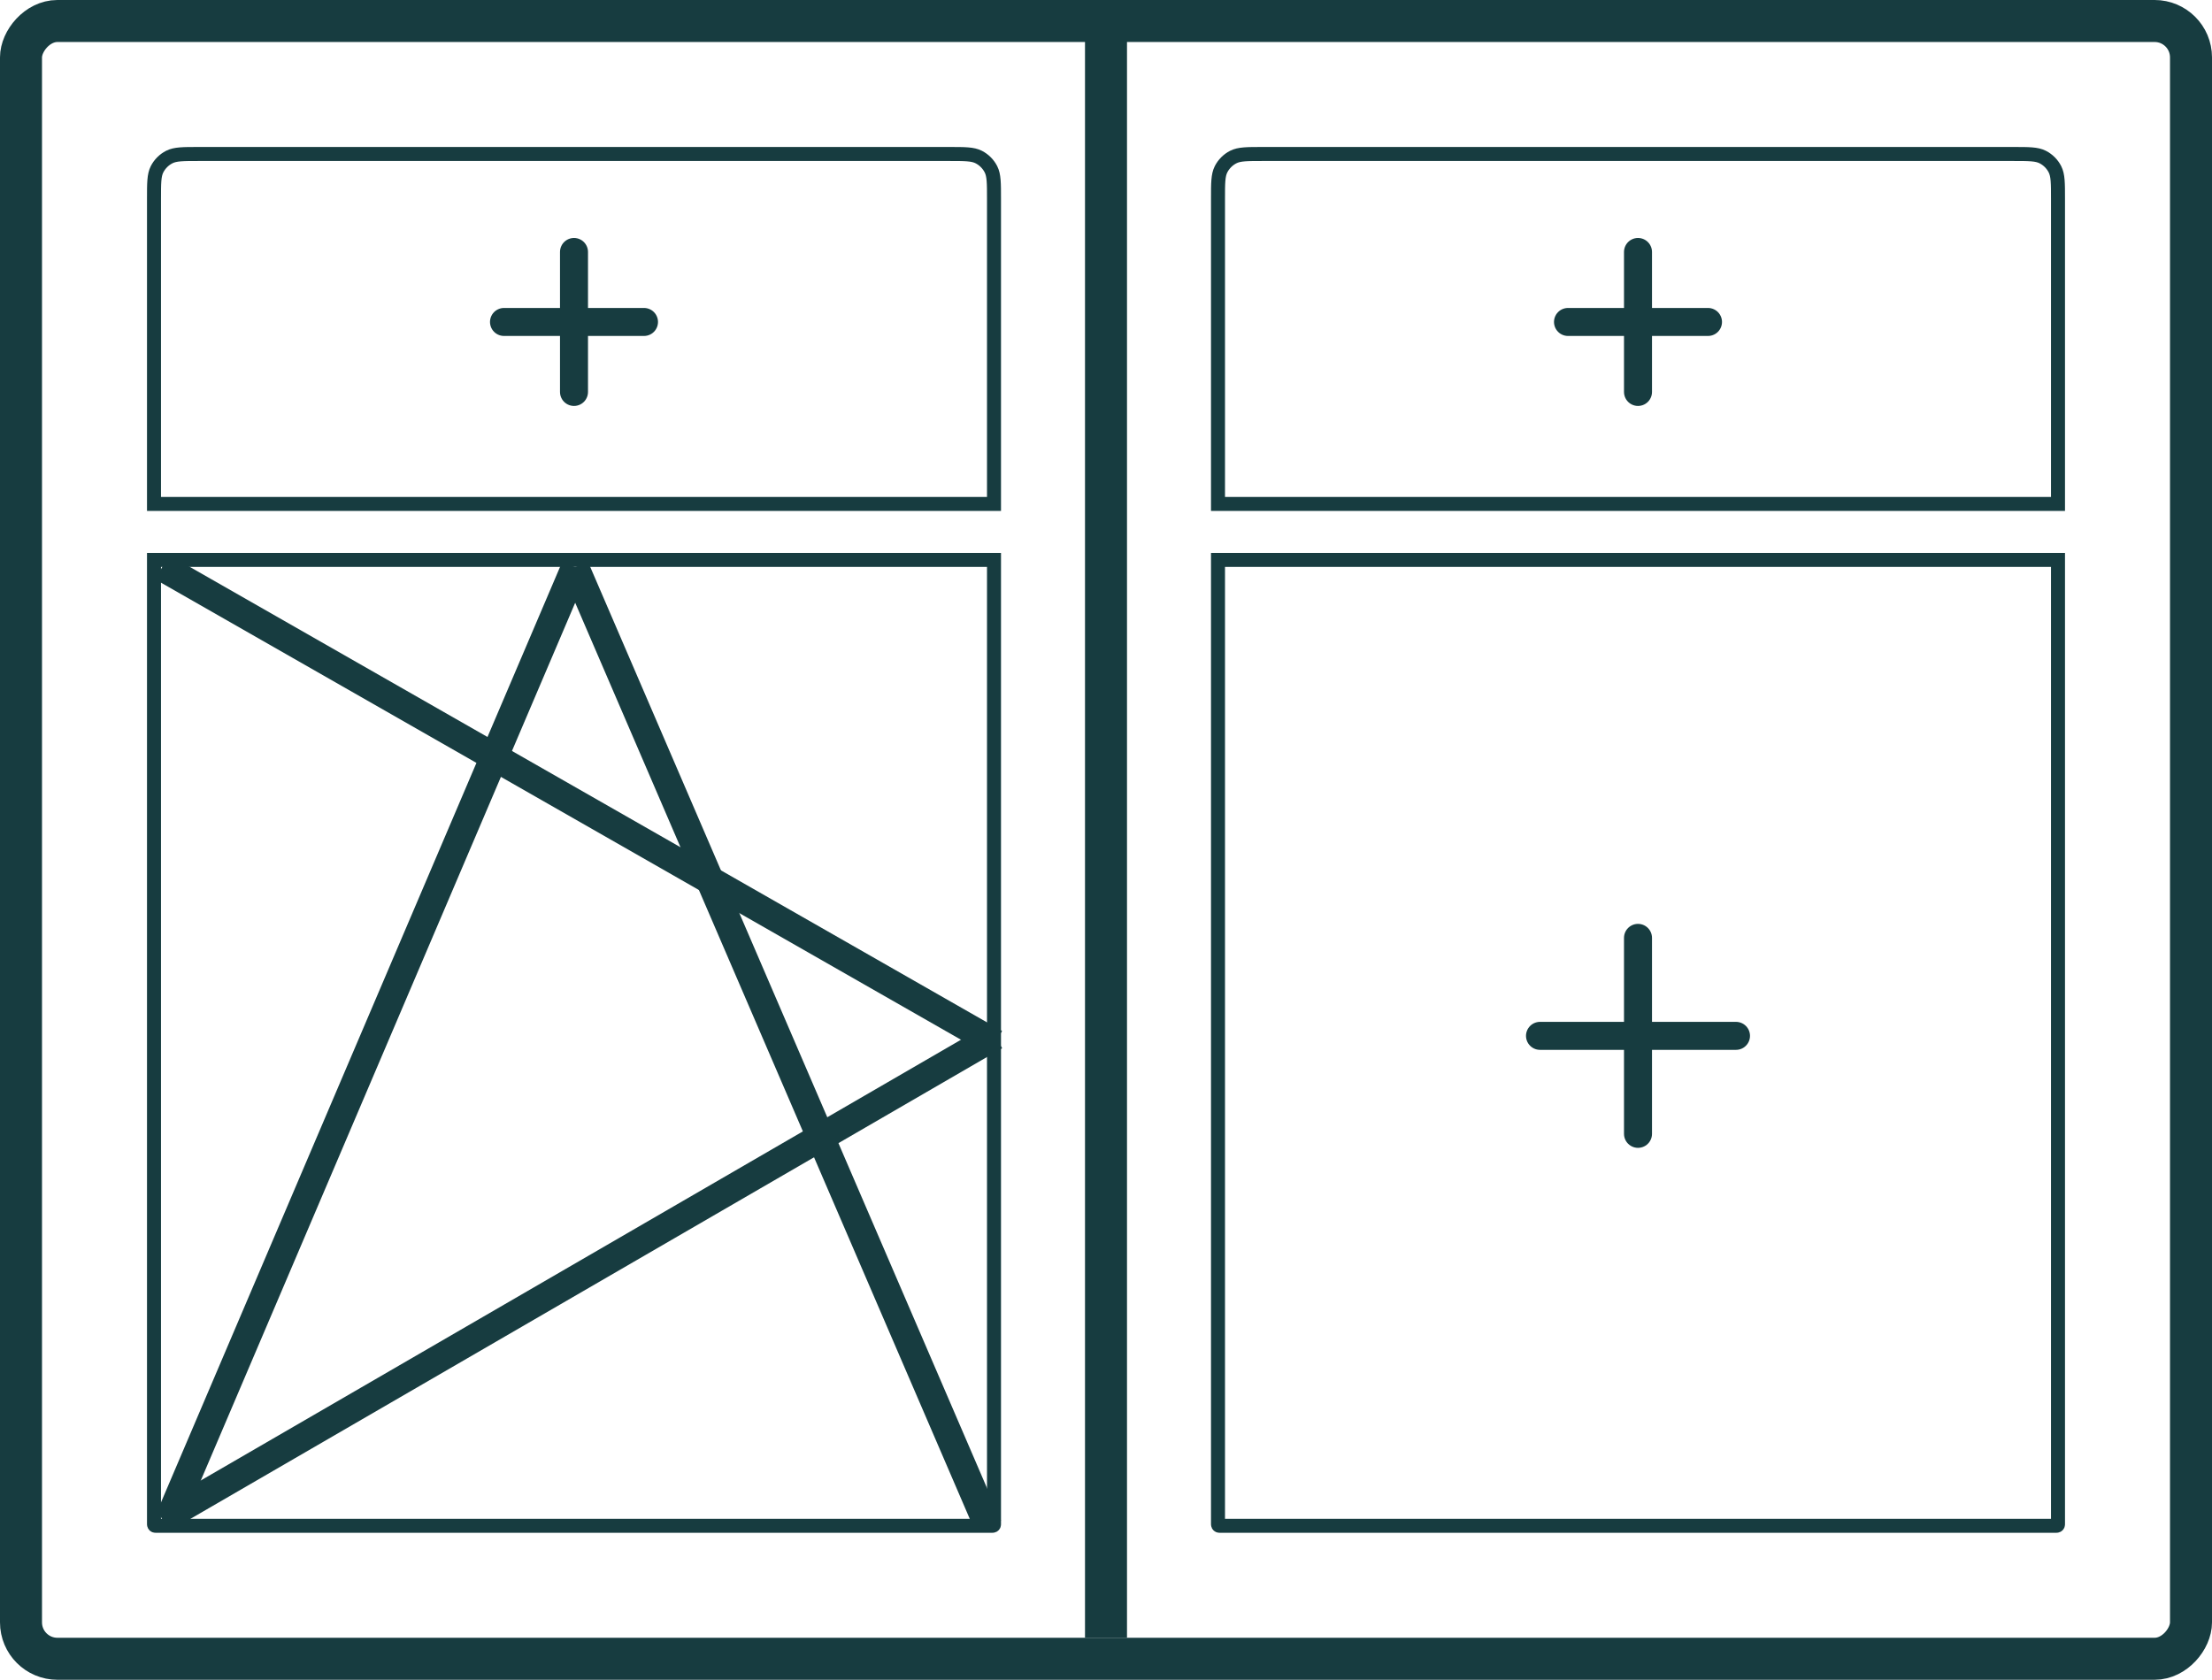
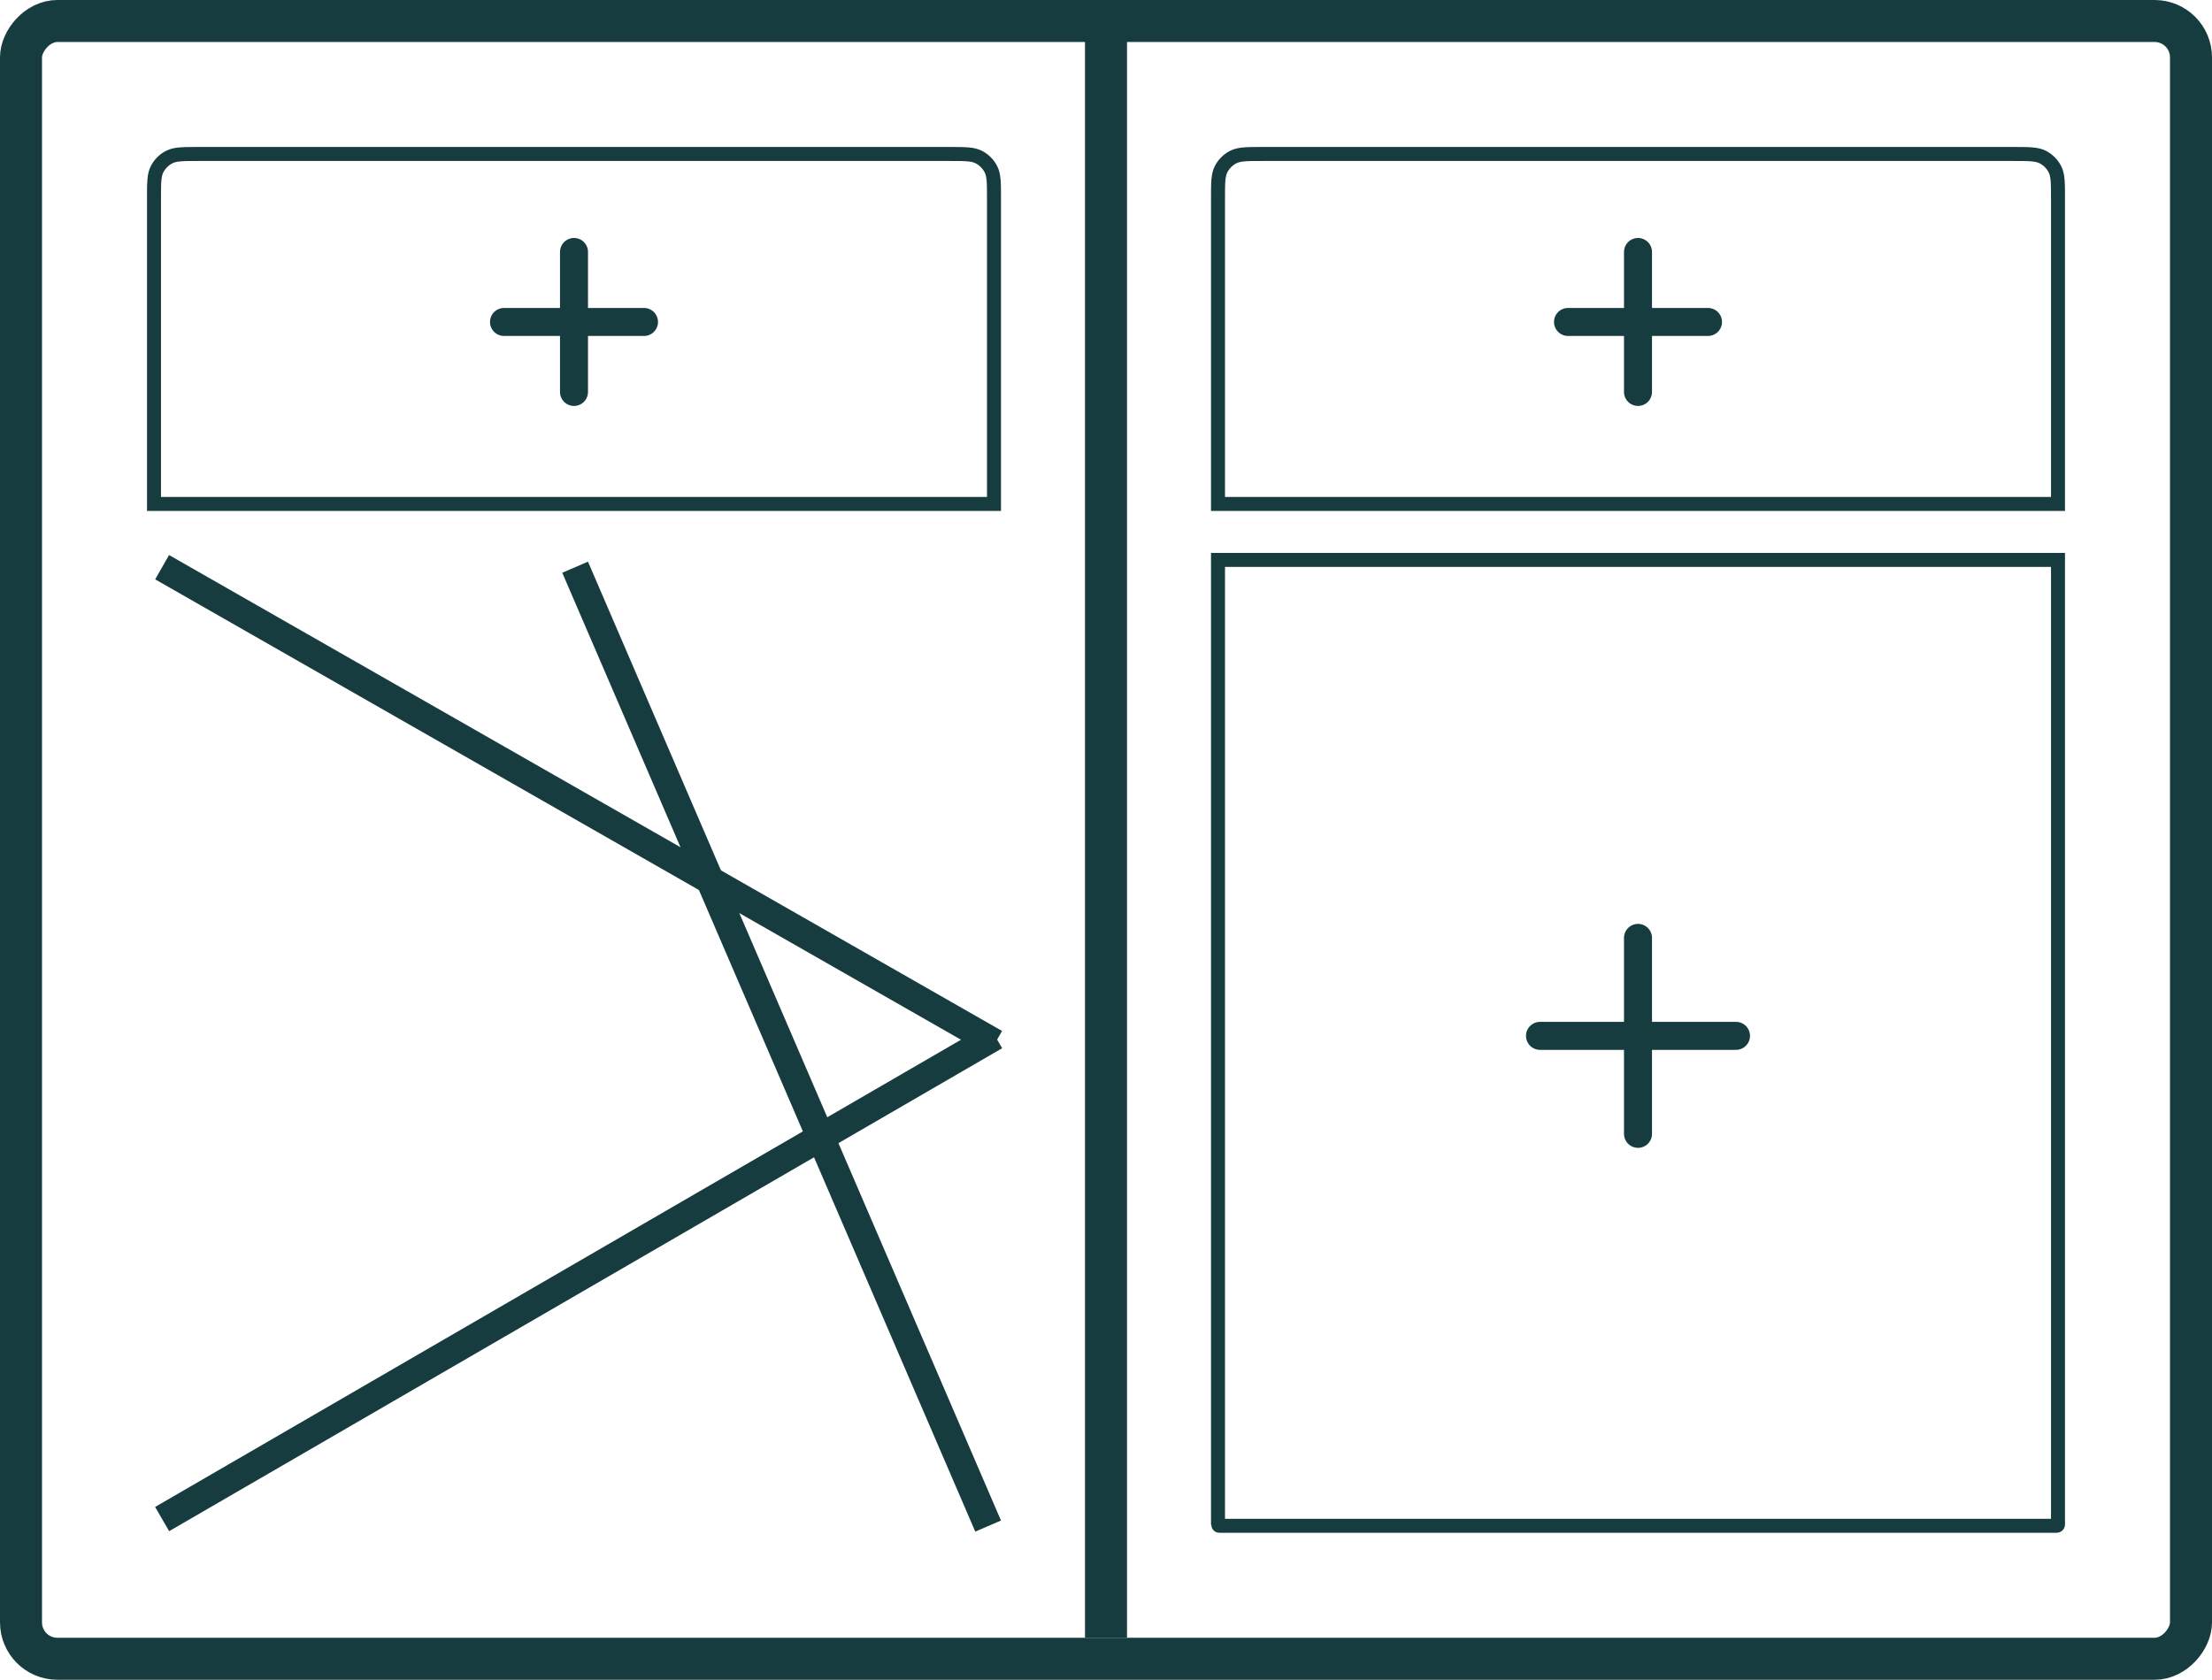
<svg xmlns="http://www.w3.org/2000/svg" width="158" height="120" viewBox="0 0 158 120" fill="none">
  <rect x="-1.5" y="1.5" width="155" height="117" rx="2.6" transform="matrix(1 0 0 -1 3 120)" stroke="#173C40" stroke-width="3" />
-   <path d="M11 108.84C11 108.896 11 108.924 11.011 108.945C11.021 108.964 11.036 108.98 11.055 108.989C11.076 109 11.104 109 11.16 109H70.84C70.896 109 70.924 109 70.945 108.989C70.964 108.98 70.98 108.964 70.989 108.945C71 108.924 71 108.896 71 108.84V40H11V108.84Z" stroke="#173C40" />
-   <path d="M87 108.84C87 108.896 87 108.924 87.011 108.945C87.02 108.964 87.036 108.98 87.055 108.989C87.076 109 87.104 109 87.16 109H146.84C146.896 109 146.924 109 146.945 108.989C146.964 108.98 146.98 108.964 146.989 108.945C147 108.924 147 108.896 147 108.84V40H87V108.84Z" stroke="#173C40" />
+   <path d="M87 108.84C87.02 108.964 87.036 108.98 87.055 108.989C87.076 109 87.104 109 87.16 109H146.84C146.896 109 146.924 109 146.945 108.989C146.964 108.98 146.98 108.964 146.989 108.945C147 108.924 147 108.896 147 108.84V40H87V108.84Z" stroke="#173C40" />
  <path d="M79 2L79 117" stroke="#173C40" stroke-width="3" />
  <path d="M11.58 40.52L71.08 74.519" stroke="#173C40" stroke-width="2" />
  <path d="M41.08 40.52L70.58 109.02" stroke="#173C40" stroke-width="2" />
-   <path d="M41.081 40.52L12.08 108.519" stroke="#173C40" stroke-width="2" />
  <path d="M71.08 74.019L11.58 108.52" stroke="#173C40" stroke-width="2" />
  <path d="M110 74H124" stroke="#173C40" stroke-width="2" stroke-linecap="round" />
  <path d="M117 81L117 67" stroke="#173C40" stroke-width="2" stroke-linecap="round" />
  <path d="M11 36H71V14.2C71 13.08 71 12.52 70.782 12.092C70.59 11.716 70.284 11.41 69.908 11.218C69.48 11 68.92 11 67.8 11H14.2C13.08 11 12.52 11 12.092 11.218C11.716 11.41 11.41 11.716 11.218 12.092C11 12.52 11 13.08 11 14.2V36Z" stroke="#173C40" />
  <path d="M87 36H147V14.2C147 13.08 147 12.52 146.782 12.092C146.59 11.716 146.284 11.41 145.908 11.218C145.48 11 144.92 11 143.8 11H90.2C89.08 11 88.52 11 88.092 11.218C87.716 11.41 87.41 11.716 87.218 12.092C87 12.52 87 13.08 87 14.2V36Z" stroke="#173C40" />
  <path d="M36 23H46" stroke="#173C40" stroke-width="2" stroke-linecap="round" />
  <path d="M112 23H122" stroke="#173C40" stroke-width="2" stroke-linecap="round" />
  <path d="M41 28L41 18" stroke="#173C40" stroke-width="2" stroke-linecap="round" />
  <path d="M117 28L117 18" stroke="#173C40" stroke-width="2" stroke-linecap="round" />
</svg>